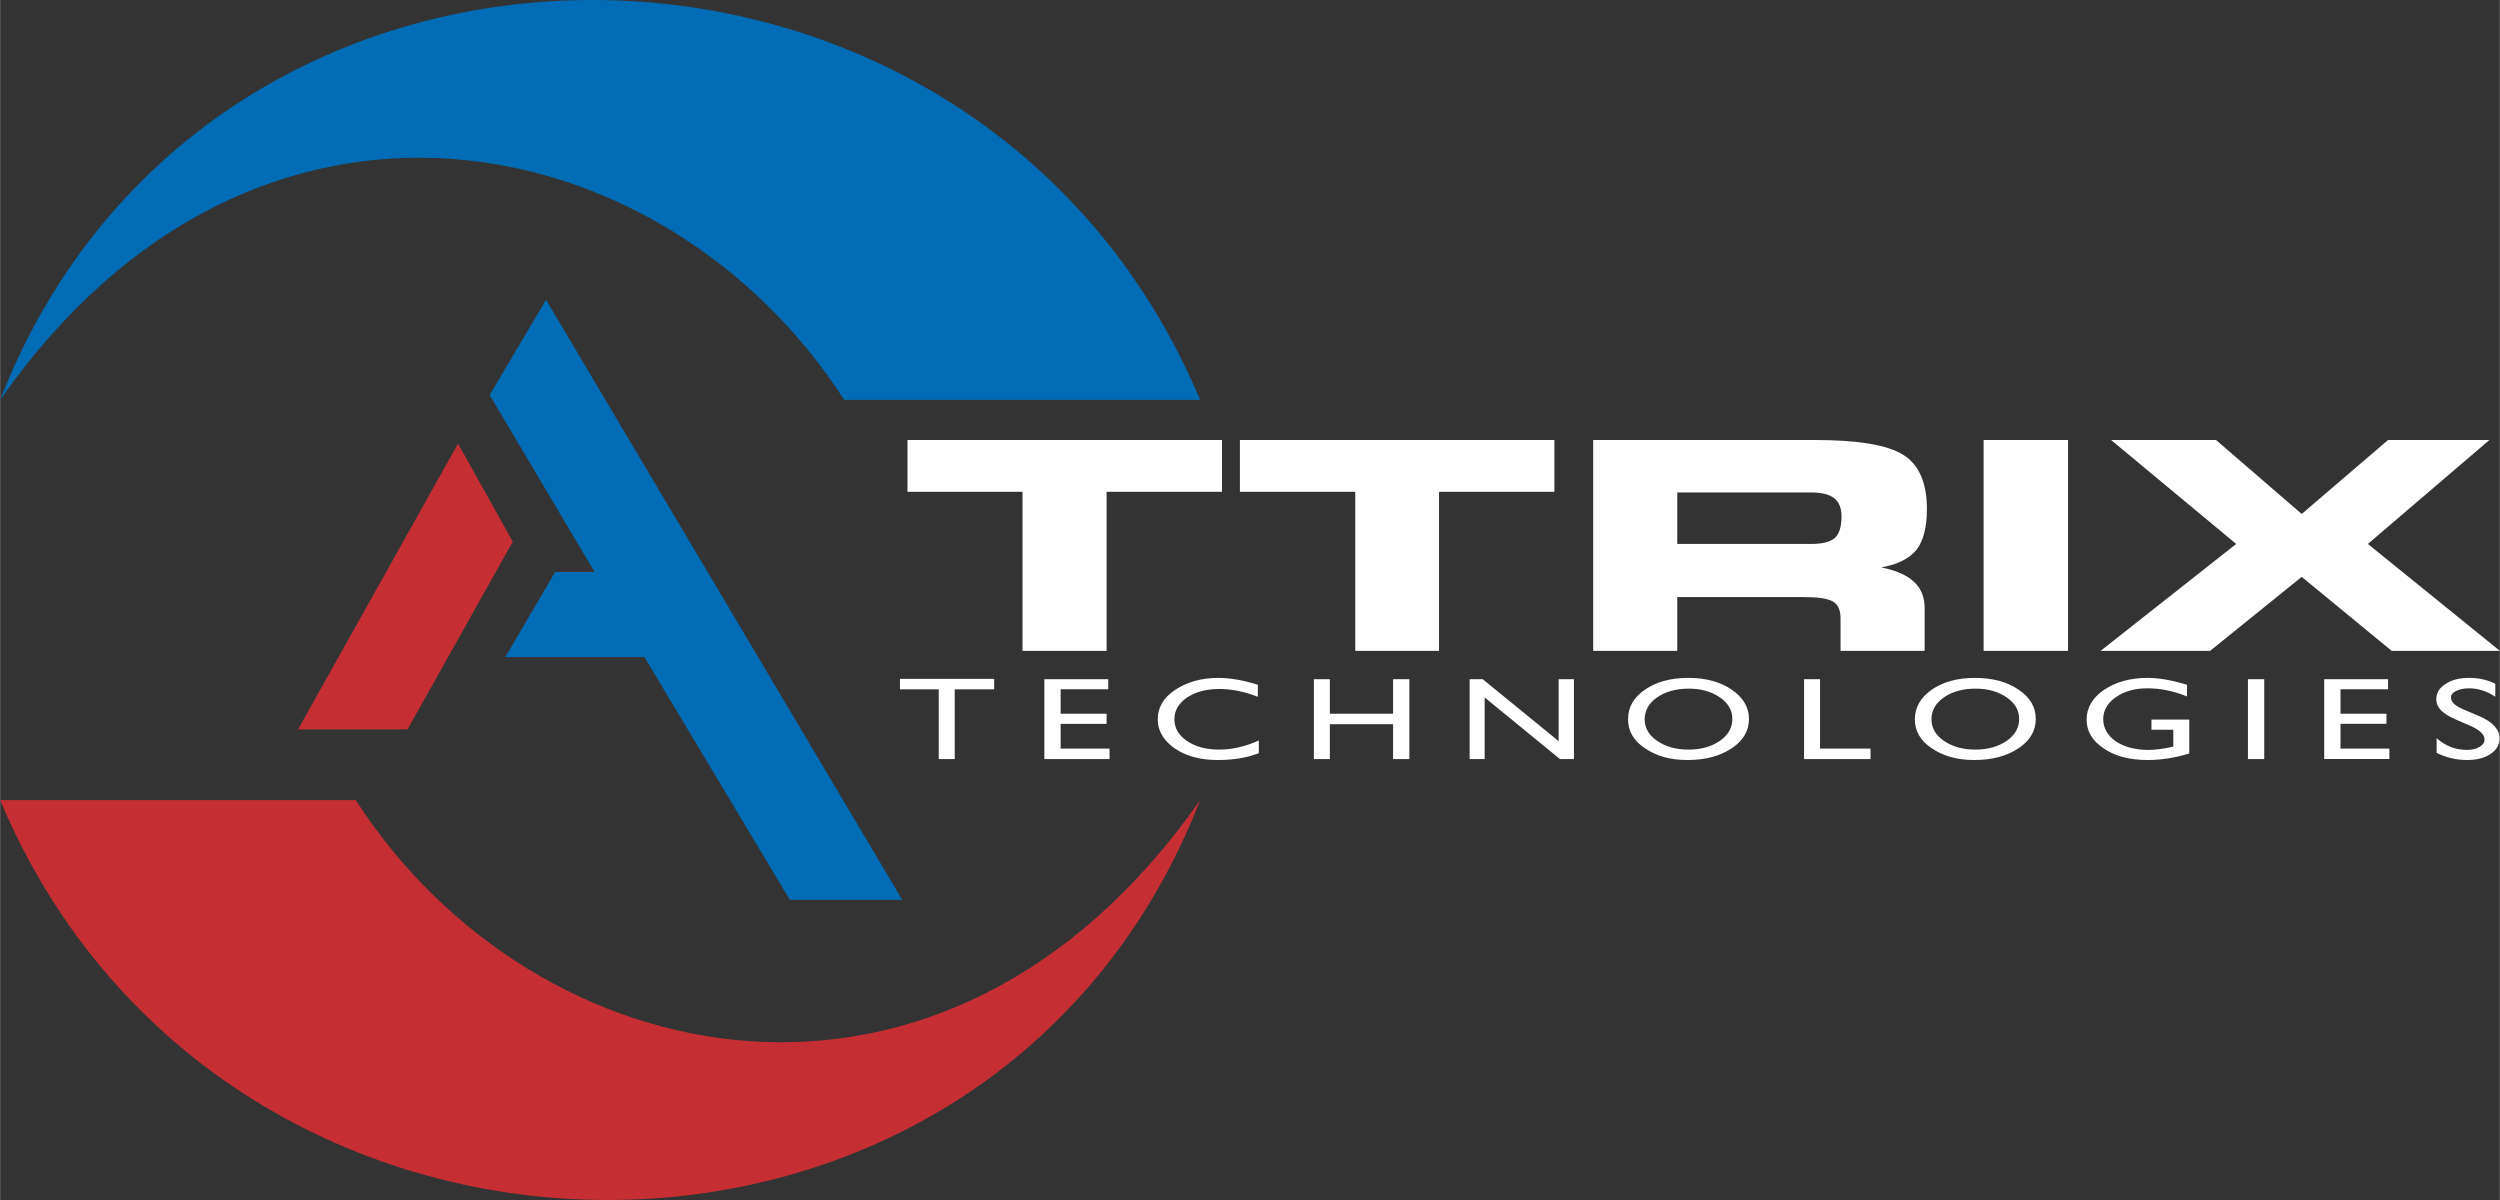
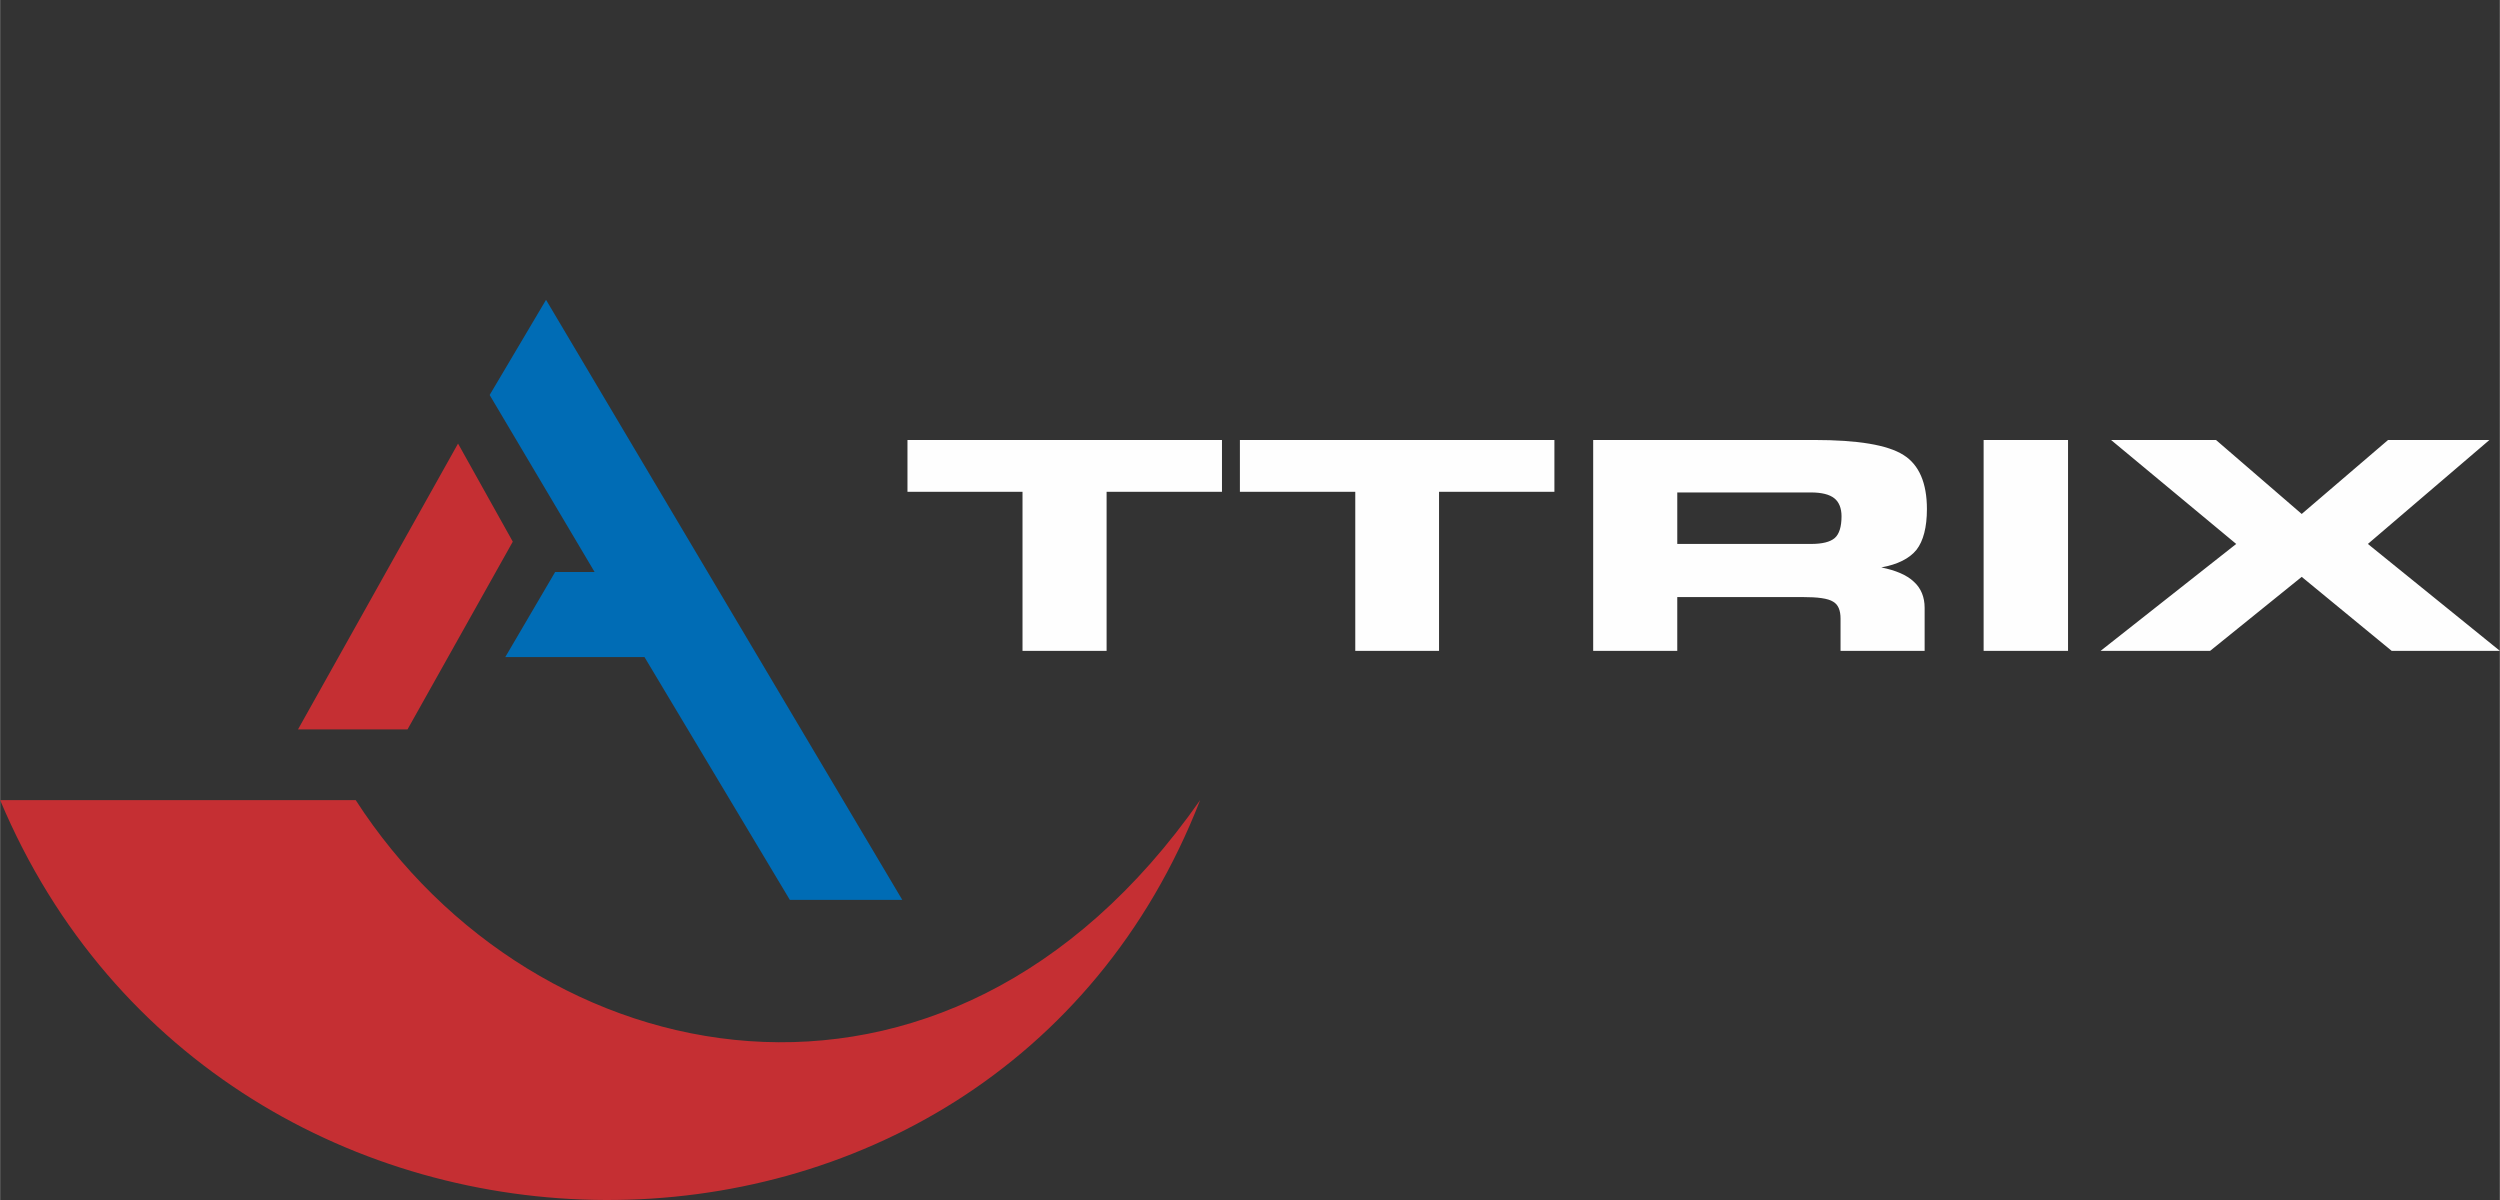
<svg xmlns="http://www.w3.org/2000/svg" xml:space="preserve" width="125mm" height="60mm" version="1.1" style="shape-rendering:geometricPrecision; text-rendering:geometricPrecision; image-rendering:optimizeQuality; fill-rule:evenodd; clip-rule:evenodd" viewBox="0 0 7670 3682">
  <rect x="0" y="0" width="7670" height="3682" fill="#333333" stroke="none" />
  <defs>
    <style type="text/css">
   
    .fil2 {fill:#C52F33}
    .fil0 {fill:#006CB5}
    .fil1 {fill:#C52F33}
    .fil3 {fill:#FEFEFE;fill-rule:nonzero}
   
  </style>
  </defs>
  <g id="Layer_x0020_1">
    <g id="_1750727711936">
      <g>
-         <path class="fil0" d="M0 1227c784,-1122 2043,-850 2590,0l1092 0c-682,-1624 -3041,-1648 -3682,0z" />
        <path class="fil1" d="M3682 2455c-784,1122 -2043,850 -2591,0l-1091 0c682,1624 3041,1648 3682,0z" />
      </g>
      <g>
        <polygon class="fil0" points="2423,2761 1977,2016 1550,2016 1703,1755 1824,1755 1502,1212 1675,920 2768,2761 " />
        <polygon class="fil2" points="914,2238 1405,1361 1573,1662 1250,2238 " />
      </g>
      <g>
        <path class="fil3" d="M3395 1997l-258 0 0 -488 -353 0 0 -159 965 0 0 159 -354 0 0 488zm1020 0l-257 0 0 -488 -354 0 0 -159 965 0 0 159 -354 0 0 488zm1141 -486l-410 0 0 158 410 0c35,0 59,-6 73,-18 14,-12 21,-35 21,-67 0,-25 -8,-44 -22,-55 -15,-12 -39,-18 -72,-18zm10 -161c134,0 225,15 274,46 48,30 72,86 72,166 0,56 -11,98 -32,125 -22,27 -58,45 -108,54 44,9 78,23 100,44 22,20 33,47 33,80l0 132 -258 0 0 -99c0,-25 -7,-43 -23,-52 -16,-10 -47,-14 -93,-14l-385 0 0 165 -258 0 0 -647 678 0zm779 647l-259 0 0 -647 259 0 0 647zm100 0l416 -328 -384 -319 322 0 263 227 265 -227 311 0 -373 319 405 328 -332 0 -276 -227 -281 227 -336 0z" />
-         <path class="fil3" d="M2761 2083l289 0 0 32 -121 0 0 214 -49 0 0 -214 -119 0 0 -32zm443 1l196 0 0 31 -146 0 0 75 141 0 0 31 -141 0 0 76 150 0 0 32 -200 0 0 -245zm658 188l0 39c-36,14 -78,21 -125,21 -39,0 -71,-6 -98,-17 -27,-11 -48,-26 -64,-45 -16,-20 -23,-40 -23,-63 0,-36 17,-66 53,-90 36,-24 80,-37 133,-37 36,0 76,7 121,21l0 37c-41,-16 -80,-24 -119,-24 -39,0 -72,9 -98,26 -26,18 -39,40 -39,67 0,27 13,49 38,66 26,18 59,27 99,27 42,0 82,-10 122,-28zm412 -188l50 0 0 245 -50 0 0 -107 -194 0 0 107 -49 0 0 -245 49 0 0 106 194 0 0 -106zm508 0l47 0 0 245 -43 0 -231 -189 0 189 -46 0 0 -245 40 0 233 190 0 -190zm398 -4c53,0 98,12 133,36 35,24 53,54 53,90 0,37 -18,67 -53,90 -36,24 -81,36 -136,36 -52,0 -95,-12 -130,-36 -35,-23 -52,-53 -52,-89 0,-37 17,-67 52,-91 35,-24 79,-36 133,-36zm2 33c-40,0 -72,9 -98,27 -25,17 -38,40 -38,67 0,27 13,49 38,66 26,18 58,27 96,27 39,0 71,-9 97,-27 26,-18 38,-41 38,-67 0,-26 -12,-48 -38,-66 -26,-18 -58,-27 -95,-27zm353 -29l49 0 0 213 155 0 0 32 -204 0 0 -245zm525 -4c53,0 98,12 133,36 36,24 53,54 53,90 0,37 -18,67 -53,90 -36,24 -81,36 -136,36 -52,0 -95,-12 -130,-36 -35,-23 -52,-53 -52,-89 0,-37 18,-67 52,-91 35,-24 79,-36 133,-36zm2 33c-40,0 -72,9 -98,27 -25,17 -38,40 -38,67 0,27 13,49 38,66 26,18 58,27 96,27 39,0 71,-9 97,-27 26,-18 38,-41 38,-67 0,-26 -12,-48 -38,-66 -26,-18 -58,-27 -95,-27zm539 95l116 0 0 104c-43,13 -85,20 -127,20 -57,0 -102,-12 -136,-36 -35,-23 -52,-53 -52,-88 0,-36 18,-67 53,-91 36,-24 80,-37 134,-37 19,0 37,2 55,5 17,3 39,8 66,16l0 36c-41,-17 -82,-25 -122,-25 -38,0 -70,9 -96,27 -26,18 -39,41 -39,67 0,28 13,51 39,69 26,17 59,26 100,26 20,0 43,-3 71,-9l5 -1 0 -52 -67 0 0 -31zm296 -124l50 0 0 245 -50 0 0 -245zm234 0l196 0 0 31 -146 0 0 75 141 0 0 31 -141 0 0 76 150 0 0 32 -200 0 0 -245zm446 142l-37 -16c-24,-10 -40,-20 -50,-30 -10,-10 -15,-22 -15,-34 0,-20 9,-35 28,-47 19,-13 43,-19 73,-19 29,0 56,6 80,18l0 40c-25,-17 -52,-26 -81,-26 -16,0 -29,3 -39,8 -11,5 -16,12 -16,20 0,8 4,15 11,21 8,7 20,13 37,20l38 16c42,18 63,41 63,68 0,20 -9,36 -27,48 -19,13 -43,19 -73,19 -34,0 -65,-8 -93,-22l0 -45c27,24 58,36 93,36 15,0 28,-3 38,-9 11,-6 16,-14 16,-23 0,-15 -15,-30 -46,-43z" />
      </g>
    </g>
  </g>
</svg>